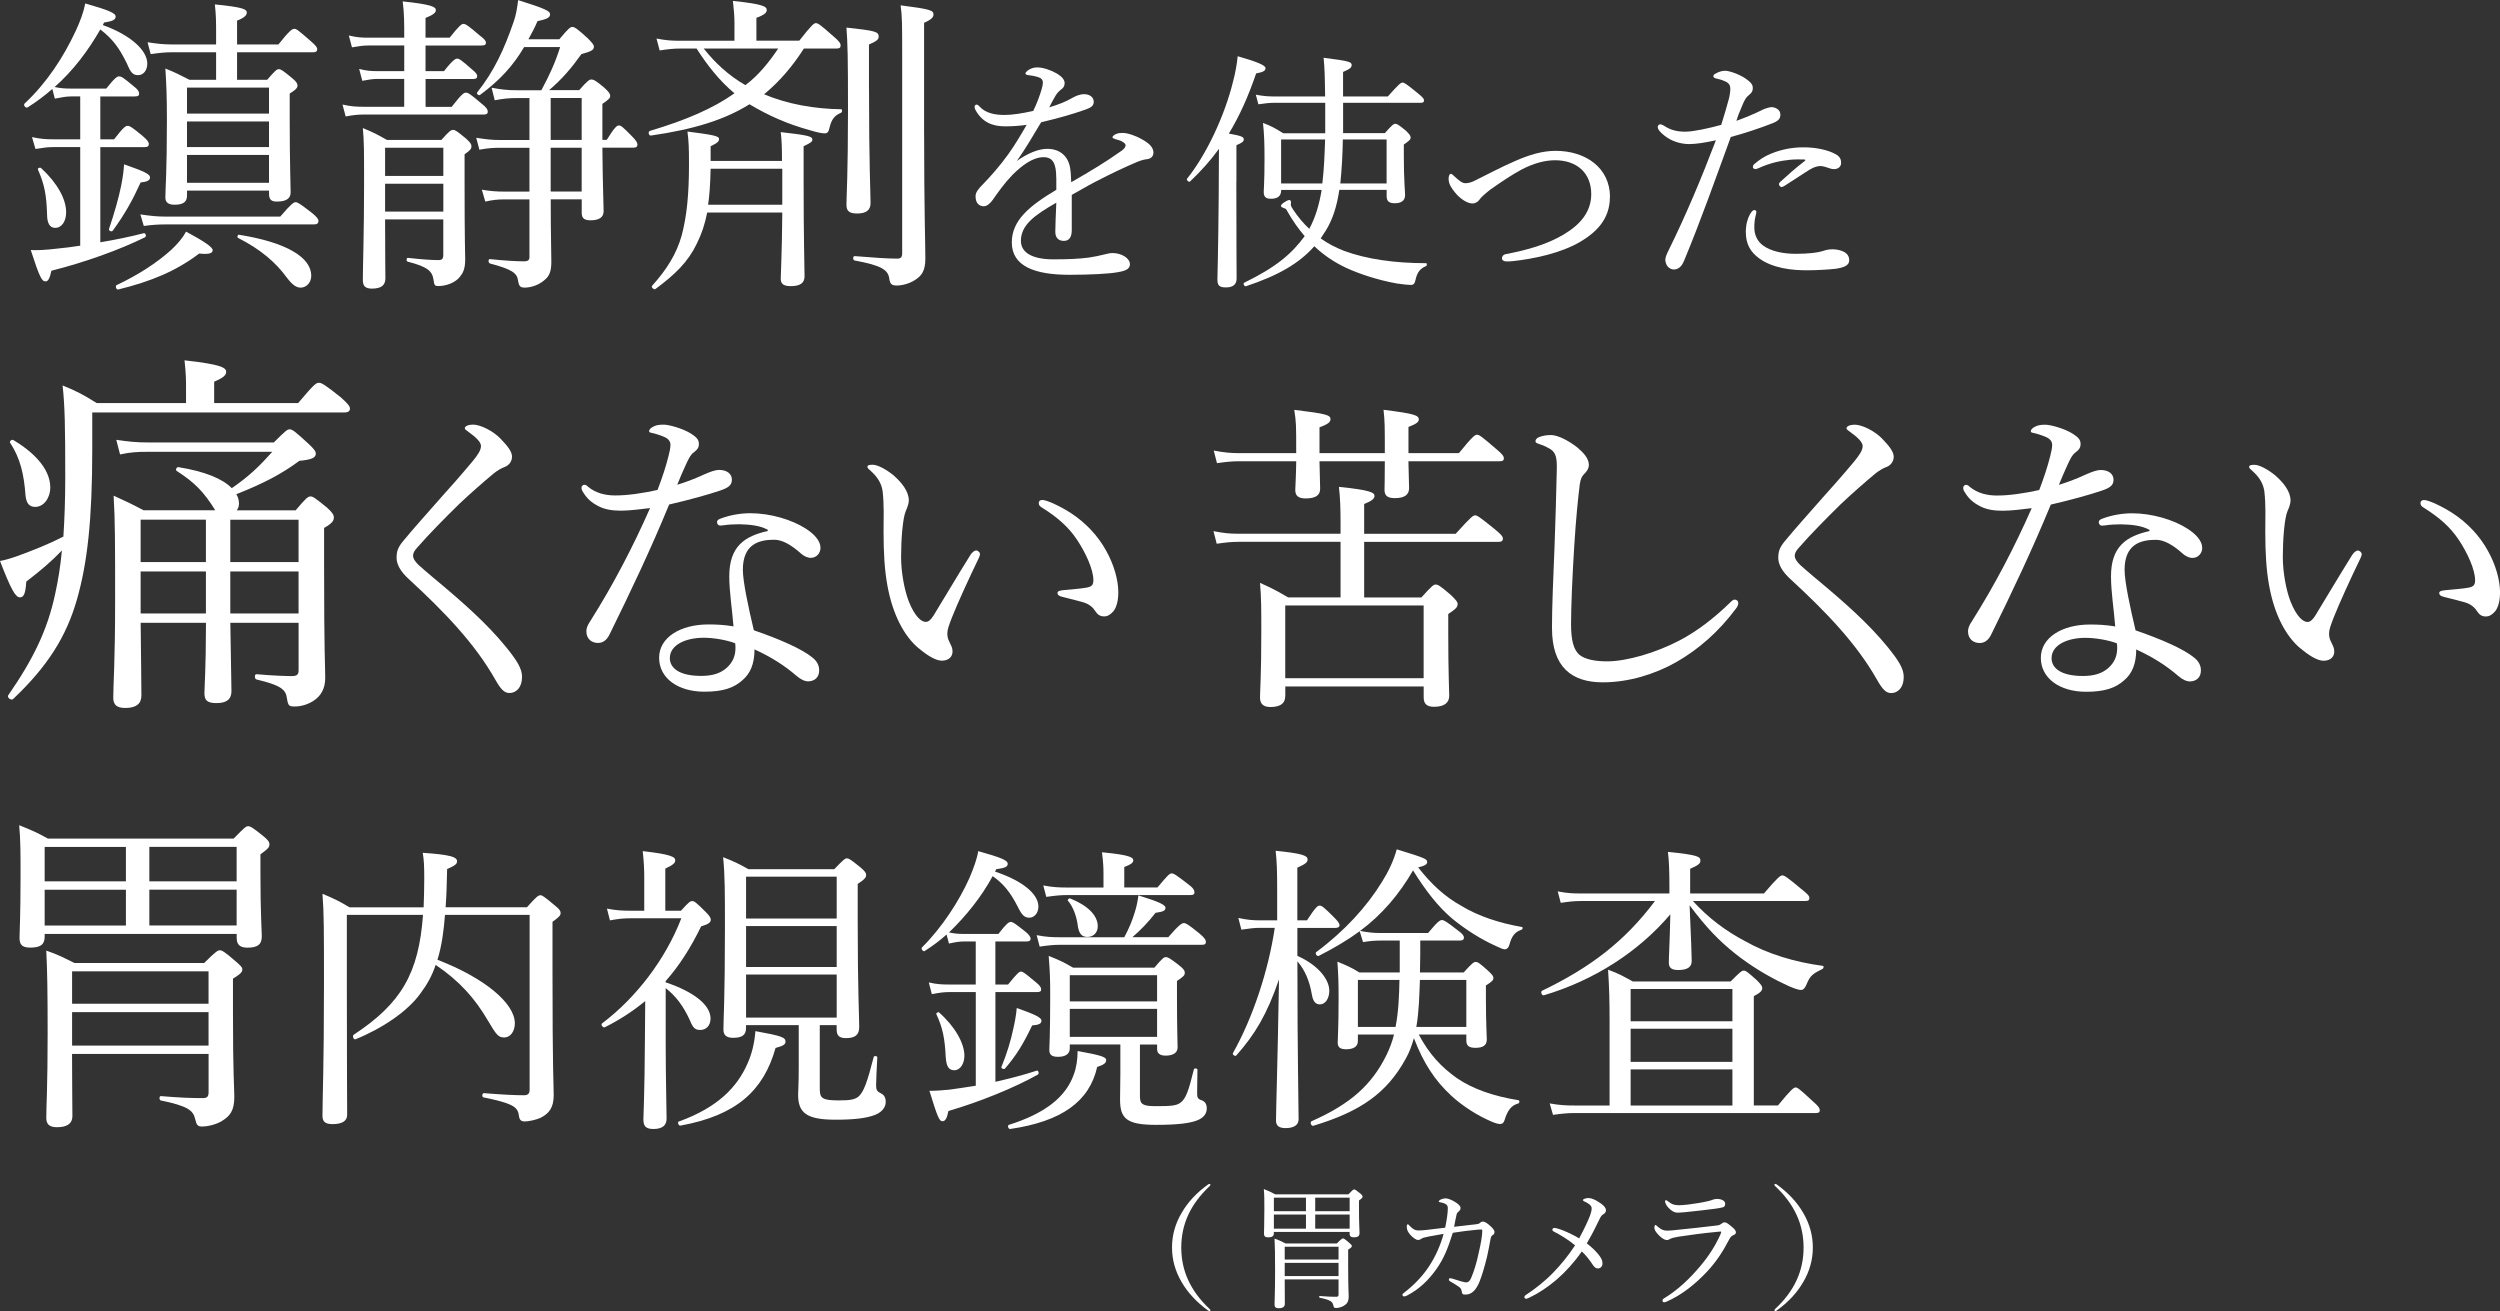
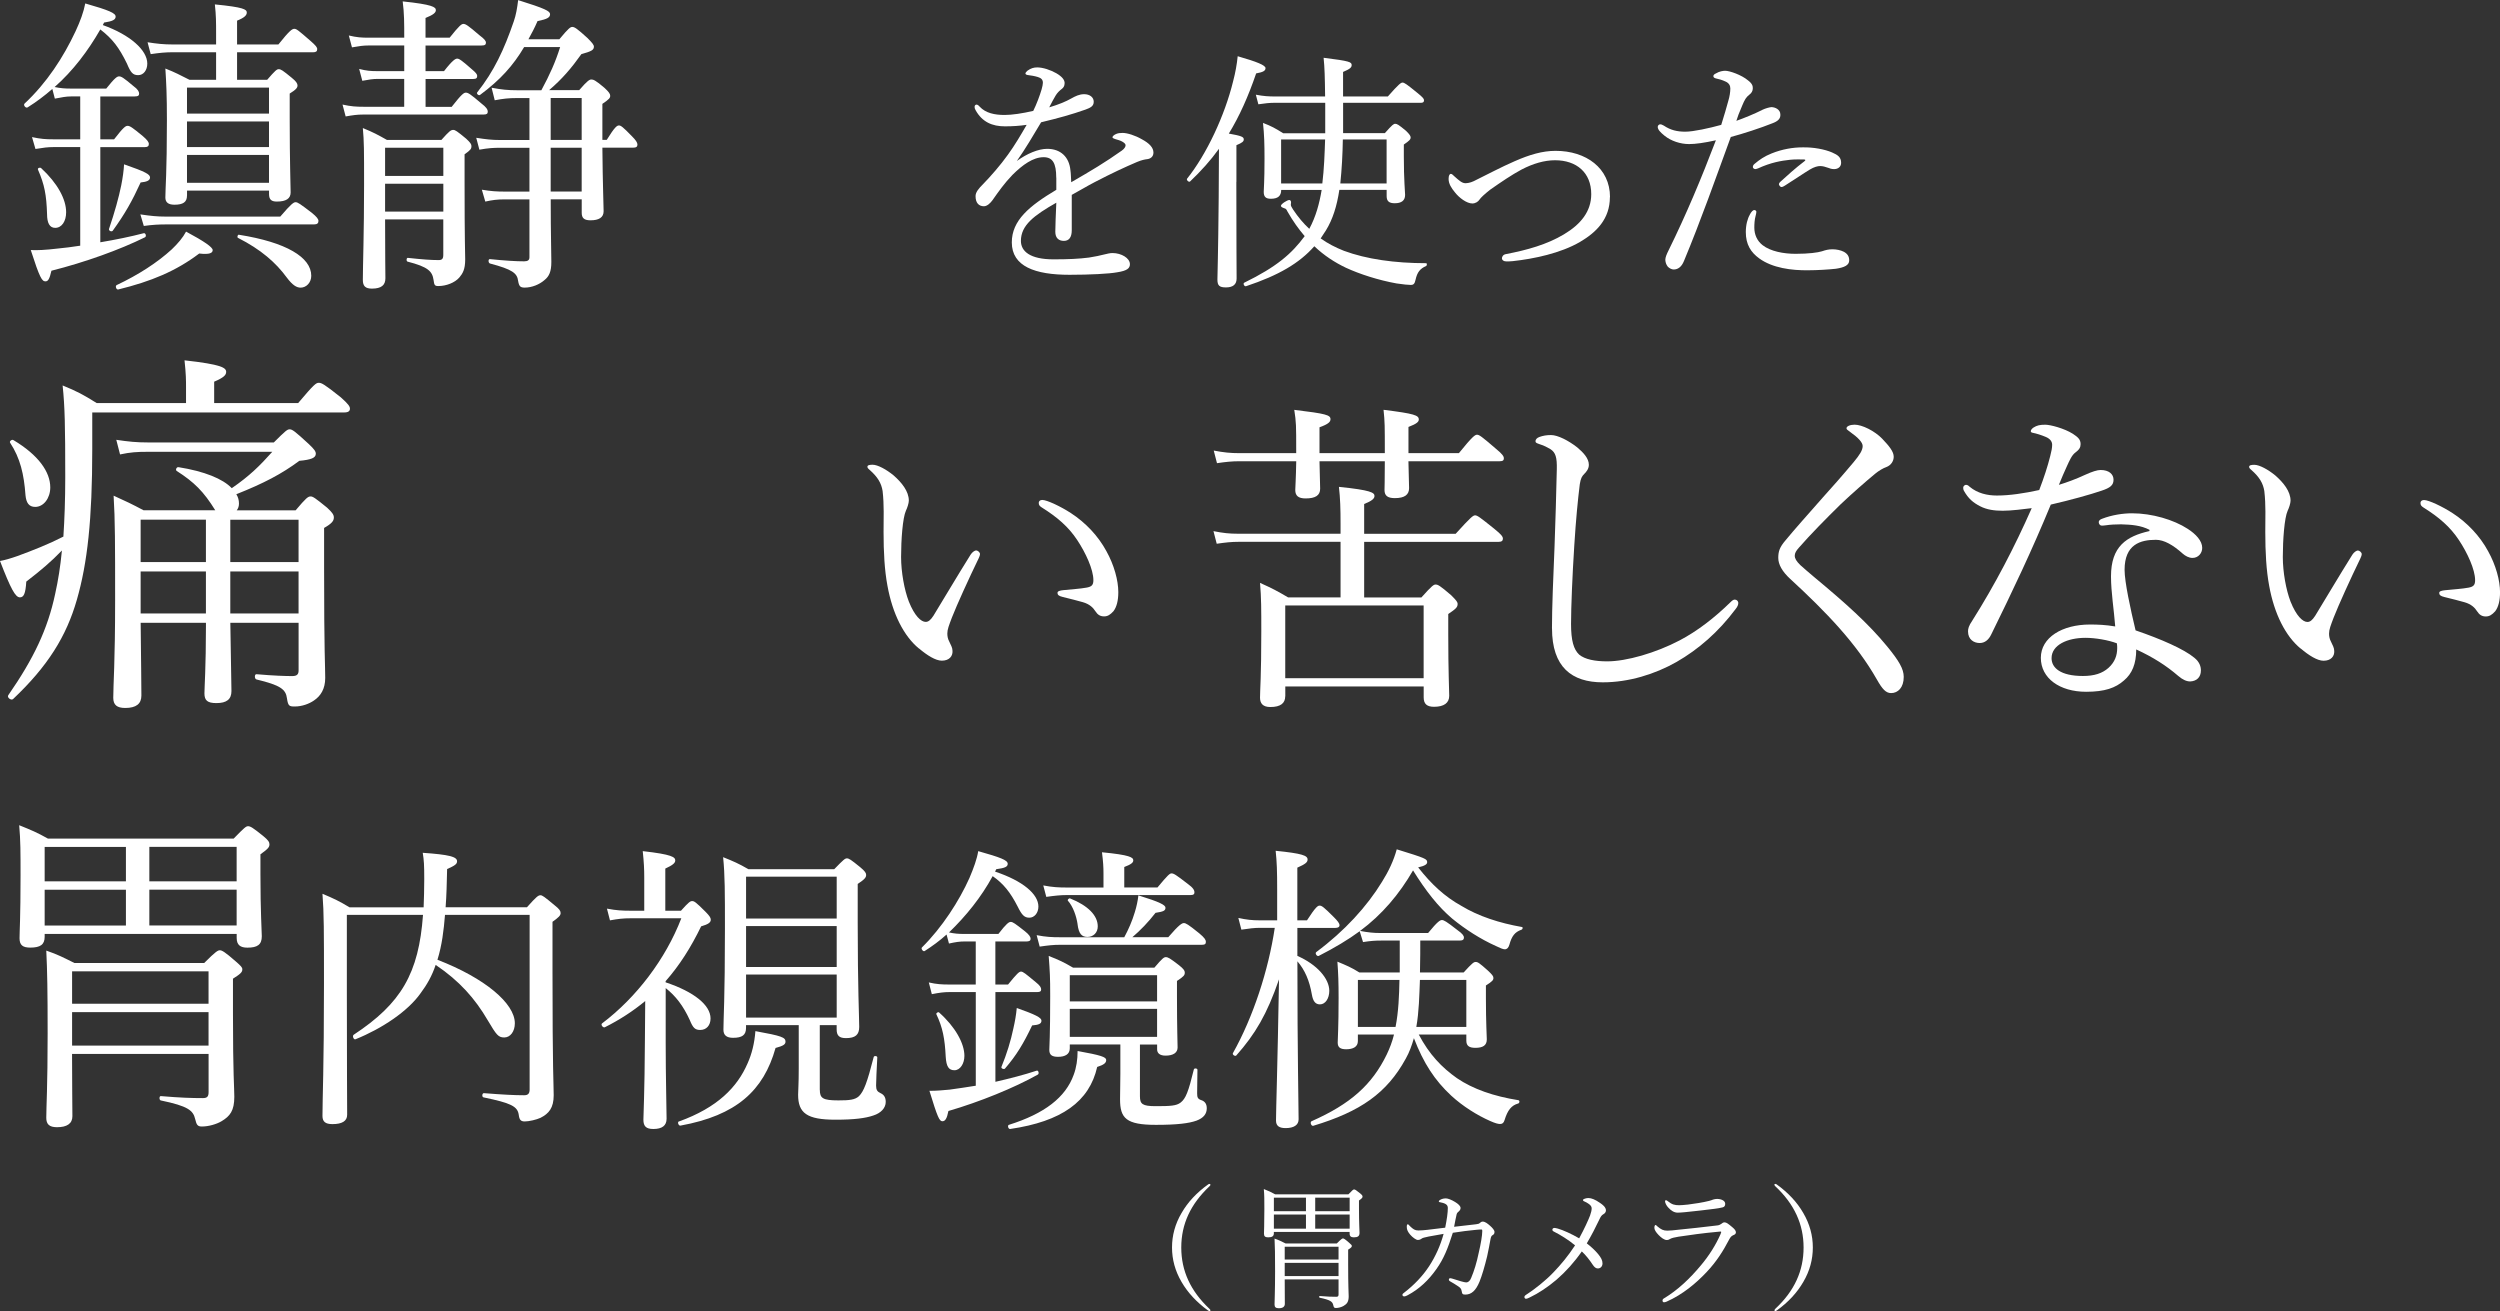
<svg xmlns="http://www.w3.org/2000/svg" id="_レイヤー_2" viewBox="0 0 646.02 338.8">
  <rect x="0" y="0" width="646.02" height="338.8" fill="#333333" stroke="none" />
  <defs>
    <style>.cls-1{fill:#fff;}</style>
  </defs>
  <g id="m_copy">
    <g>
      <g>
        <path class="cls-1" d="M13.54,22.97c-2.02,1.78-4.21,3.4-6.39,4.77-.49,.32-1.21-.57-.81-.97,5.74-5.34,10.03-11.97,13.18-18.68,1.21-2.59,2.1-5.02,2.51-7.2,6.23,1.78,7.85,2.51,7.85,3.4,0,.81-.81,1.21-2.99,1.54l-.32,.65c7.04,2.51,11.49,6.47,11.49,9.95,0,1.7-.97,2.99-2.35,2.99s-1.94-.65-2.91-2.99c-2.02-4.13-3.72-6.39-6.88-8.82-3.15,5.5-7.04,10.68-11.81,14.88,1.54,.32,2.67,.4,4.12,.4h9.22c2.26-2.83,2.83-3.15,3.32-3.15,.57,0,1.13,.32,3.72,2.51,1.13,.81,1.46,1.46,1.46,1.94s-.24,.73-1.13,.73h-8.9v11.08h3.56c2.43-3.15,2.99-3.48,3.48-3.48,.57,0,1.13,.32,3.96,2.67,1.13,.97,1.54,1.54,1.54,2.02,0,.57-.32,.81-1.05,.81h-11.49v24.59c3.88-.65,7.85-1.46,11.24-2.35,.49-.08,.73,.81,.32,1.05-6.55,3.24-15.53,6.47-24.19,8.65-.49,2.18-.89,2.75-1.54,2.75-.89,0-1.46-.81-3.8-8.09,1.7,.08,3.64,0,7.04-.4,1.7-.16,3.64-.4,5.74-.73v-25.48h-6.88c-1.54,0-2.67,.16-4.69,.49l-.89-3.07c2.27,.49,3.56,.57,5.42,.57h7.04v-11.08h-2.35c-1.38,0-2.43,.24-4.21,.57l-.65-2.51Zm-1.38,32.35c-.16-4.93-.65-7.6-2.35-11.49-.16-.4,.49-.65,.81-.4,4.29,3.96,6.47,8.09,6.47,11.41,0,2.35-1.13,4.04-2.83,4.04-1.46,0-2.1-1.29-2.1-3.56Zm16.02,3.8c1.46-4.29,2.51-8.09,3.15-11.24,.4-2.02,.65-3.88,.73-5.42,5.58,1.94,6.71,2.59,6.71,3.4,0,.73-.73,1.13-2.43,1.29-2.18,4.77-4.04,8.09-7.2,12.46-.32,.4-1.13,0-.97-.49Zm1.94,14.56c5.66-2.67,10.52-5.82,14.24-9.22,1.62-1.54,2.91-3.07,3.72-4.61,4.69,2.51,6.88,4.04,6.88,4.77s-.73,1.21-3.48,.89c-5.99,4.53-12.38,7.2-20.95,9.3-.49,.08-.81-.89-.4-1.13Zm6.15-18.28c2.67,.4,4.37,.57,6.55,.57h29.6c2.83-3.32,3.48-3.72,3.96-3.72,.57,0,1.13,.4,4.21,2.75,1.29,1.05,1.7,1.62,1.7,2.1,0,.57-.32,.89-1.13,.89H42.98c-1.86,0-3.56,.08-5.82,.4l-.89-2.99Zm12.05-4.85c0,1.7-1.05,2.35-3.24,2.35-1.54,0-2.35-.57-2.35-1.86,0-2.35,.4-6.31,.4-19.98,0-6.47-.16-9.63-.4-13.35,2.67,1.05,3.64,1.62,6.23,2.91h6.88v-7.12h-11.08c-2.02,0-3.56,.16-5.82,.49l-.81-3.07c2.51,.4,4.21,.57,6.47,.57h11.24v-2.91c0-2.75,0-4.61-.32-7.44,7.44,.73,8.25,1.29,8.25,2.1,0,.65-.49,1.29-2.51,2.1v6.15h10.68c2.91-3.64,3.56-4.04,4.12-4.04s1.05,.4,4.21,3.15c1.29,1.13,1.7,1.62,1.7,2.1,0,.57-.32,.81-1.05,.81h-19.66v7.12h7.77c2.1-2.43,2.51-2.75,2.99-2.75,.57,0,1.05,.32,3.32,2.18,1.21,.97,1.54,1.54,1.54,2.02,0,.57-.32,1.05-2.02,2.1v6.39c0,11.57,.24,17.39,.24,19.17,0,1.54-1.13,2.35-3.56,2.35-1.38,0-2.02-.49-2.02-1.94v-.89h-21.19v1.29Zm21.19-27.91h-21.19v6.71h21.19v-6.71Zm-21.19,15.37h21.19v-6.63h-21.19v6.63Zm0,9.22h21.19v-7.2h-21.19v7.2Zm25.8,24.51c-2.83-3.88-6.71-7.28-12.62-10.27-.32-.16-.08-.89,.24-.81,12.21,1.94,18.69,5.82,18.69,10.6,0,1.78-1.29,3.07-2.75,3.07-1.05,0-2.1-.65-3.56-2.59Z" />
        <path class="cls-1" d="M116.74,27.58c2.59-3.32,3.15-3.64,3.64-3.64,.57,0,1.13,.32,3.96,2.75,1.38,1.05,1.7,1.62,1.7,2.18,0,.49-.24,.73-1.13,.73h-31.06c-1.54,0-2.67,.16-4.53,.49l-.81-3.07c2.18,.49,3.56,.57,5.42,.57h10.52v-7.2h-6.79c-1.29,0-2.26,.16-4.04,.49l-.81-3.07c1.86,.49,2.99,.57,4.69,.57h6.96v-6.63h-9.14c-1.46,0-2.51,.16-4.37,.49l-.81-3.07c2.02,.49,3.32,.57,5.02,.57h9.3c0-3.8,0-6.31-.4-9.38,7.68,.81,8.57,1.46,8.57,2.26,0,.65-.65,1.21-2.67,2.02v5.1h6.23c2.51-3.15,3.07-3.56,3.56-3.56,.57,0,1.21,.4,4.12,2.91,1.29,.97,1.7,1.46,1.7,1.94s-.24,.73-1.13,.73h-14.48v6.63h4.77c2.26-2.91,2.99-3.24,3.4-3.24,.49,0,1.05,.32,3.8,2.75,.97,.81,1.38,1.29,1.38,1.7,0,.57-.24,.81-1.05,.81h-12.29v7.2h6.79Zm-17.23,29.12c0,9.71,.08,13.83,.08,15.21,0,1.78-1.05,2.67-3.48,2.67-1.7,0-2.35-.65-2.35-2.26,0-3.24,.32-12.38,.32-24.51,0-9.22,0-11.16-.32-14.72,2.75,1.13,3.8,1.7,6.23,3.07h14.07c2.02-2.26,2.43-2.59,3.07-2.59,.49,0,.97,.32,3.32,2.26,1.13,1.05,1.38,1.46,1.38,1.94,0,.65-.16,.97-1.78,2.1v7.04c0,15.93,.16,18.2,.16,20.14,0,2.59-.65,3.64-1.54,4.69-1.13,1.29-3.32,2.18-5.42,2.18-.89,0-1.05-.24-1.21-1.54-.32-2.26-1.38-3.4-6.71-4.77-.4-.08-.32-1.05,.08-.97,3.72,.4,5.9,.57,7.93,.57,.89,0,1.21-.32,1.21-1.38v-9.14h-15.05Zm15.05-18.52h-15.05v7.28h15.05v-7.28Zm-15.05,16.5h15.05v-7.2h-15.05v7.2ZM144.57,10.11c2.35-2.83,2.83-3.15,3.32-3.15,.57,0,1.21,.4,3.88,2.83,1.21,1.21,1.7,1.78,1.7,2.26,0,.89-.65,1.21-3.24,1.94-2.59,3.64-4.93,6.39-8.33,9.3h7.77c2.18-2.51,2.67-2.75,3.15-2.75s1.05,.16,3.4,2.18c1.13,1.05,1.46,1.54,1.46,2.02,0,.57-.24,.89-2.02,2.1v9.3h1.13c2.1-3.4,2.67-3.72,3.15-3.72s.97,.32,3.4,2.83c.97,.97,1.38,1.62,1.38,2.1,0,.57-.32,.81-1.13,.81h-7.93c.08,9.54,.32,14.8,.32,16.42s-1.21,2.35-3.4,2.35c-1.62,0-2.26-.57-2.26-1.94v-3.48h-8.01c0,9.63,.16,12.86,.16,16.18,0,2.51-.57,3.72-1.78,4.69-1.29,1.13-3.24,1.94-5.1,1.94-1.13,0-1.46-.32-1.7-1.7-.24-2.02-1.46-2.99-7.28-4.53-.49-.16-.49-1.21,0-1.13,3.96,.4,6.71,.57,8.82,.57,.97,0,1.38-.32,1.38-1.05v-14.96h-6.31c-2.02,0-3.24,.16-5.1,.57l-.89-3.07c2.43,.4,3.8,.49,5.99,.49h6.31v-11.32h-7.6c-1.7,0-3.07,.08-5.34,.49l-.81-3.07c2.59,.4,4.04,.57,6.15,.57h7.6v-10.84h-3.15c-2.26,0-3.64,.16-5.82,.57l-.81-3.24c2.59,.49,4.21,.65,6.55,.65h6.31c2.18-4.04,3.64-7.28,4.85-11.16h-9.3c-2.83,4.77-6.15,8.49-11.41,12.38-.32,.24-.97-.32-.73-.65,4.37-5.5,6.96-11.08,9.46-18.36,.57-1.62,.89-3.48,1.13-5.5,6.96,2.18,8.25,2.83,8.25,3.64,0,.89-.81,1.29-3.24,1.78-.73,1.7-1.54,3.24-2.35,4.69h8.01Zm5.74,15.21h-8.01v10.84h8.01v-10.84Zm0,12.86h-8.01v11.32h8.01v-11.32Z" />
-         <path class="cls-1" d="M207.73,12.54c-2.83,4.45-6.23,8.49-10.27,11.81,5.99,2.59,13.18,3.8,19.9,3.88,.32,0,.32,.73,0,.89-1.7,.73-2.43,1.62-2.99,3.8-.24,1.21-.57,1.54-1.29,1.54s-1.86-.24-3.8-.81c-5.82-1.62-10.6-3.72-15.61-6.71-6.31,3.96-14.24,6.47-25.48,8.09-.57,.08-.81-1.05-.24-1.21,9.46-2.83,16.34-5.82,21.84-9.71-3.88-3.24-7.04-7.28-9.79-11.57h-4.04c-1.94,0-3.32,.16-5.5,.49l-.81-3.07c2.51,.49,3.96,.57,6.07,.57h14.07V5.9c0-1.7-.16-3.56-.4-5.66,7.85,.81,8.74,1.46,8.74,2.35,0,.65-.49,1.21-2.67,2.02v5.9h11.08c3.24-4.13,3.8-4.53,4.29-4.53,.57,0,1.13,.4,4.53,3.4,1.54,1.29,1.86,1.86,1.86,2.35,0,.57-.24,.81-1.05,.81h-8.41Zm-5.66,29.04c0-3.56-.08-5.42-.32-7.44,7.28,.81,8.17,1.13,8.17,1.94,0,.49-.32,.81-2.26,1.7v9.22c0,14.8,.24,22.16,.24,24.43,0,1.7-1.13,2.51-3.56,2.51-1.86,0-2.59-.57-2.59-1.94,0-1.54,.32-6.39,.4-17.07h-19.41c-.57,2.99-1.46,5.58-2.67,8.01-2.27,4.77-5.66,8.01-10.68,11.73-.4,.32-1.21-.49-.89-.81,3.72-4.13,6.31-8.17,7.68-13.1,1.29-4.93,1.86-10.52,1.86-18.2,0-4.61-.08-6.15-.4-8.57,7.04,.89,8.17,1.21,8.17,1.94,0,.57-.32,.97-2.18,1.86v3.8h18.44Zm-20.22-29.04c2.99,3.8,6.55,7.04,10.76,9.46,3.4-2.51,6.15-5.99,8.49-9.46h-19.25Zm1.78,31.06c-.08,4.04-.32,7.2-.65,9.3h19.17v-9.3h-18.52Zm40.93-20.79c0,19.49,.4,27.26,.4,29.69,0,1.86-1.21,2.67-3.48,2.67-2.02,0-2.75-.65-2.75-2.26,0-1.86,.4-8.09,.4-24.35,0-13.59-.08-17.23-.4-21.43,7.52,.81,8.33,1.05,8.33,2.35,0,.65-.4,1.13-2.51,2.02v11.32Zm14.24,11.57c0,19.01,.32,29.04,.32,32.44,0,3.07-.89,4.45-2.75,5.58-1.38,.89-3.24,1.38-4.61,1.38-1.29,0-1.7-.32-1.94-1.62-.24-2.43-2.02-3.56-8.98-4.85-.49-.08-.49-1.13,0-1.13,4.93,.4,8.49,.65,11,.65,.97,0,1.29-.4,1.29-1.38V15.13c0-9.22,0-10.68-.4-13.75,7.6,.97,8.49,1.29,8.49,2.35,0,.73-.49,1.29-2.43,2.18v28.47Z" />
        <path class="cls-1" d="M272.94,45.91c0-3.73-.92-5.29-3.27-5.29-2.68,0-5.42,1.96-8.04,4.57-2.09,2.16-3.59,4.31-5.16,6.54-.52,.72-1.37,1.57-2.22,1.57-1.24,0-2.16-.78-2.16-2.61,0-.98,.72-1.9,2.03-3.2,1.9-1.96,4.38-4.77,6.34-7.52,1.76-2.42,3.33-5.1,4.84-7.71-1.76,.26-3.59,.39-5.62,.39-3.27,0-5.88-1.11-7.58-4.18-.2-.33-.26-.59-.26-.85,0-.39,.26-.59,.52-.59,.2,0,.52,.2,.78,.52,1.57,1.7,3.92,2.16,6.47,2.16,1.9,0,4.51-.39,7.39-1.05,.85-1.7,1.7-3.99,2.16-5.56,.2-.72,.33-1.31,.33-1.7,0-.85-.46-1.24-1.31-1.5s-1.7-.39-2.68-.52c-.33-.07-.52-.2-.52-.39s.26-.52,.52-.72c.92-.65,1.63-.85,2.55-.85,1.44,0,3.4,.65,4.9,1.5,1.57,.91,2.16,1.76,2.16,2.55,0,.85-.39,1.24-.72,1.5-.52,.39-1.18,.98-1.63,1.76-.39,.65-1.11,1.96-1.63,3.01,2.42-.72,4.31-1.5,5.69-2.29,1.05-.59,2.09-1.11,3.33-1.11,1.44,0,2.48,.78,2.48,1.96s-.92,1.57-2.16,2.03c-3.53,1.24-6.8,2.16-11.44,3.27-2.03,3.4-4.05,6.86-6.27,10,2.61-1.9,5.55-3.14,7.84-3.14,3.46,0,5.69,2.09,6.01,5.56,.13,.78,.13,1.96,.2,3.07,5.23-3.01,8.82-5.16,13.07-8.17,.65-.46,.98-.98,.98-1.37,0-.33-.26-.59-.78-.91-.52-.33-1.31-.52-1.96-.72-.39-.13-.65-.26-.65-.46,0-.26,.46-.65,.98-.85,.46-.2,.98-.26,1.63-.26,1.24,0,3.27,.65,4.97,1.63,1.96,1.05,3.01,2.16,3.01,3.46,0,1.11-.85,1.63-1.7,1.7-.52,.07-1.31,.2-2.55,.72-3.2,1.37-6.47,2.88-10.98,5.23-1.9,.98-4.05,2.29-5.88,3.27v9.15c0,1.83-.72,2.74-2.03,2.74s-2.22-.72-2.22-2.35,.13-4.31,.26-7.52c-5.75,3.27-9.15,5.82-9.15,9.87,0,2.68,2.35,4.77,8.43,4.77,3.86,0,6.54-.13,9.15-.46,1.63-.26,2.88-.52,3.86-.78,.85-.2,1.57-.39,2.22-.39,2.29,0,4.51,1.31,4.51,2.88,0,1.05-.72,1.7-3.27,2.09-2.03,.39-7.06,.65-12.35,.65-8.89,0-14.9-2.16-14.9-8.37,0-5.69,4.51-9.41,11.5-13.59v-3.14Z" />
        <path class="cls-1" d="M319.48,47.02c0,15.55,.07,22.74,.07,24.96,0,1.5-.92,2.29-2.74,2.29-1.7,0-2.22-.46-2.22-2.03,0-1.31,.2-6.01,.33-21.24,0-4.25,.07-8.43,.07-12.55-2.16,3.01-4.64,5.75-7.45,8.43-.33,.33-1.05-.39-.78-.72,5.03-6.27,9.74-16.34,11.89-25.16,.59-2.22,.98-4.44,1.18-6.47,5.03,1.44,7.19,2.35,7.19,3.07s-.65,1.05-2.42,1.37c-2.03,5.95-4.31,11.04-7.06,15.55,3.27,.59,3.86,.85,3.86,1.5,0,.52-.33,.85-1.9,1.5v9.48Zm22.94-20.46h-12.87c-1.5,0-2.61,.13-4.38,.39l-.65-2.48c2.03,.39,3.33,.46,5.03,.46h12.87c-.06-5.03-.13-7.52-.39-10,6.86,.85,7.25,1.11,7.25,1.9,0,.59-.39,.98-2.22,1.76v6.34h11.57c2.88-3.27,3.4-3.59,3.79-3.59,.46,0,.98,.33,3.86,2.68,1.37,1.11,1.7,1.5,1.7,1.9,0,.46-.26,.65-.85,.65h-20.06v7.84h10.78c1.96-2.22,2.29-2.42,2.68-2.42,.46,0,.85,.2,2.81,1.83,.92,.91,1.18,1.31,1.18,1.7,0,.52-.33,.85-1.76,1.83v3.01c0,6.27,.33,9.15,.33,10,0,1.5-.98,2.16-2.68,2.16-1.44,0-2.09-.52-2.09-1.83v-1.63h-12.22c-.65,4.25-1.7,7.58-3.46,10.46-.46,.72-.92,1.44-1.37,2.09,1.83,1.31,3.86,2.35,6.01,3.2,5.82,2.16,13.14,3.2,21.24,3.2,.26,0,.26,.59,0,.72-1.57,.72-2.29,1.57-2.74,3.59-.2,1.05-.59,1.31-1.18,1.31-.72,0-1.96-.13-3.73-.39-4.71-.85-9.54-2.42-13.07-4.05-2.88-1.37-5.62-3.14-8.17-5.56-3.86,4.38-9.21,7.52-17.65,10.33-.46,.13-.85-.72-.46-.91,8.43-4.12,12.29-7.52,15.62-12.03-1.57-1.83-3.07-3.92-4.51-6.47-.2-.46-.39-.65-.72-.72-.59-.2-.91-.39-.91-.65,0-.46,1.63-1.5,2.16-1.5,.26,0,.46,.26,.46,.59,0,.2-.06,.46-.06,.65,0,.26,.2,.65,.59,1.24,1.31,1.96,2.68,3.59,4.18,4.97,1.7-3.14,2.61-6.54,3.2-10.06h-10.46c0,1.57-.85,2.29-2.68,2.29-1.31,0-1.83-.52-1.83-1.76,0-.91,.2-2.55,.2-8.56,0-3.92-.07-6.14-.39-9.28,2.22,.85,3.14,1.37,5.23,2.68h10.85v-7.84Zm-11.37,9.48v11.37h10.65c.46-3.79,.59-7.58,.72-11.37h-11.37Zm15.95,0c-.06,3.79-.26,7.58-.65,11.37h11.96v-11.37h-11.31Z" />
        <path class="cls-1" d="M416.01,50.94c0,5.62-3.46,9.08-7.71,11.57-5.03,2.94-11.96,4.38-17.38,4.97-.59,.07-1.18,.07-1.7,.07-.72,0-1.11-.39-1.11-.78s.26-.98,1.05-1.11c5.49-1.05,10.59-2.48,14.97-5.1,4.38-2.61,7.06-5.95,7.06-10.39,0-5.56-3.79-8.76-9.35-8.76-2.75,0-5.69,.85-8.69,2.42-2.55,1.37-5.23,3.2-8.04,5.16-1.5,1.18-2.48,2.09-2.81,2.61-.33,.52-1.05,.98-1.83,.98-1.44,0-3.4-1.44-4.51-2.88-.92-1.11-1.63-2.22-1.63-3.46,0-.91,.26-1.31,.59-1.31,.26,0,.52,.26,.92,.65,1.18,1.05,1.96,1.76,2.81,1.76,.46,0,1.18-.07,2.16-.52,3.59-1.76,7.12-3.66,10.59-5.16,3.86-1.7,7.19-2.68,10.59-2.68,7.84,0,14.05,4.44,14.05,11.96Z" />
        <path class="cls-1" d="M455.36,28.4c.98-.46,1.83-.65,2.35-.72,1.05,0,2.35,.65,2.35,1.9,.07,1.11-.65,1.76-2.09,2.29-2.94,1.18-7.52,2.68-10.72,3.53-3.92,10.72-7.71,21.5-12.09,32.02-.65,1.63-1.63,2.22-2.68,2.22-.52,0-1.11-.33-1.5-.72-.39-.52-.59-.98-.65-1.76,0-.65,.33-1.44,.85-2.48,4.57-9.28,8.43-18.49,12.22-28.43-2.94,.65-5.23,.98-6.93,.98-2.22,0-4.64-.78-6.34-2.16-1.05-.85-1.76-1.57-1.76-2.29,0-.39,.39-.65,.59-.65,.33,0,.52,.07,.98,.33,1.76,1.18,3.46,1.57,5.56,1.57s6.21-.91,9.28-1.76c.78-2.55,1.37-4.44,1.83-6.21,.33-1.05,.52-2.29,.52-3.2,0-.72-.33-1.37-1.18-1.76-.98-.46-1.7-.65-2.61-.85-.46-.13-.59-.33-.59-.59,0-.33,.33-.52,.59-.65,.98-.59,1.9-.72,2.48-.72,1.11,0,4.18,1.05,5.88,2.48,1.11,.85,1.24,1.44,1.24,2.03,0,.72-.33,1.24-.85,1.63-.92,.72-1.24,1.31-1.9,2.88-.85,1.96-1.18,2.88-1.5,3.92,2.16-.78,4.57-1.76,6.67-2.81Zm-3.2,27.06c.39-.72,.78-1.18,1.18-1.18,.26,0,.52,.2,.52,.46,0,.33-.13,.72-.2,1.05-.26,.91-.33,2.09-.33,3.01,0,1.83,.72,3.46,2.16,4.57,2.03,1.57,5.36,2.22,8.5,2.22,3.46,0,5.75-.33,6.8-.65,.98-.33,1.7-.52,2.75-.52,.92,0,2.09,.2,2.94,.65,.92,.52,1.37,1.18,1.37,2.22,0,1.24-1.24,1.83-3.46,2.16-1.76,.2-4.84,.39-7.06,.39-4.38,.07-9.35-.59-12.74-3.07-2.16-1.57-3.46-3.59-3.46-6.8,0-1.9,.46-3.53,1.05-4.51Zm10.46-14.18c-2.42,.26-5.03,.72-8.3,2.22-.2,.07-.52,.2-.72,.2-.33,0-.65-.26-.65-.52,0-.33,.13-.59,.46-.85,1.24-1.05,2.55-1.96,4.38-2.68,2.74-1.11,5.55-1.57,7.97-1.57,2.88-.07,5.82,.52,7.65,1.31,1.5,.65,2.35,1.24,2.35,2.68,0,.98-.72,1.63-1.83,1.63-.65,0-1.18-.2-1.5-.33-.78-.26-1.37-.46-2.09-.46-.59,0-1.5,.2-2.68,.91-1.63,.98-4.18,2.74-6.4,4.12-.39,.26-.65,.39-.98,.39-.2,0-.59-.46-.59-.72,0-.13,.13-.46,.46-.72,1.5-1.37,3.73-3.4,6.21-5.29,.26-.2,.2-.39-.2-.39-.72,0-2.29-.07-3.53,.07Z" />
      </g>
      <g>
        <path class="cls-1" d="M11.54,242.1c0,1.99-1.12,2.77-3.72,2.77-1.99,0-2.77-.69-2.77-2.42,0-1.9,.26-5.1,.26-16.16,0-6.05,0-9.08-.35-13.05,3.2,1.3,4.5,1.82,7.43,3.46H60.38c2.77-2.85,3.2-3.2,3.72-3.2,.6,0,1.21,.35,3.89,2.51,1.38,1.12,1.64,1.64,1.64,2.16,0,.69-.26,1.12-2.33,2.59v5.19c0,9.77,.35,14.61,.35,15.99,0,2.16-1.12,2.94-3.72,2.94-1.82,0-2.77-.69-2.77-2.51v-1.04H11.54v.78Zm0-23.25v8.9h21v-8.9H11.54Zm21,20.31v-9.25H11.54v9.25h21Zm-13.92,33.19c0,8.9,.09,13.05,.09,16.08,0,1.9-1.38,2.85-3.98,2.85-1.99,0-2.77-.78-2.77-2.42,0-2.94,.35-7.95,.35-21.78,0-11.06-.09-16.08-.35-21.44,3.03,1.04,4.49,1.82,7.26,3.2H52.77c3.03-3.03,3.54-3.28,4.06-3.28s1.3,.43,4.06,2.85c1.38,1.21,1.73,1.56,1.73,2.07,0,.69-.35,1.12-2.42,2.42v8.9c0,16.08,.35,19.28,.35,21.61,0,3.63-1.12,5.01-3.28,6.31-1.3,.78-3.37,1.38-5.1,1.38-1.12,0-1.38-.43-1.73-1.9-.52-2.25-1.82-3.37-8.9-4.84-.43-.09-.43-1.12,0-1.12,5.1,.43,7.95,.52,10.89,.52,1.12,0,1.47-.43,1.47-1.56v-9.85H18.63Zm35.27-21.35H18.63v8.38H53.89v-8.38Zm-35.27,19.19H53.89v-8.64H18.63v8.64Zm42.53-51.35h-22.56v8.9h22.56v-8.9Zm0,11.06h-22.56v9.25h22.56v-9.25Z" />
        <path class="cls-1" d="M114.99,236.42c-.31,3.89-.78,7.86-1.95,11.59,12.29,4.75,20,11.28,20,16.42,0,2.1-1.17,3.66-2.72,3.66s-2.02-.62-4.28-4.43c-3.27-5.6-7.31-10.19-13.46-14.32-.93,2.8-2.26,5.14-3.89,7.31-3.27,4.67-10.04,9.18-16.81,11.9-.47,.23-.93-.86-.47-1.17,12.29-8.09,16.81-15.87,17.9-30.97h-19.68v19.45c0,20.54,.08,27.23,.08,32.21,0,1.63-1.32,2.41-3.81,2.41-1.79,0-2.57-.62-2.57-2.1,0-4.82,.39-12.22,.39-34.16,0-13.38,0-18.36-.39-23.26,2.96,1.24,4.28,1.87,7,3.5h19.14c.08-2.26,.16-4.67,.16-7.24,0-3.81-.08-4.9-.39-6.85,6.77,.47,8.87,1.01,8.87,2.18,0,.7-.47,1.09-2.57,2.02-.08,3.66-.16,6.92-.39,9.88h21.01c2.49-2.8,2.96-3.11,3.5-3.11,.47,0,.93,.31,3.73,2.65,1.17,.93,1.48,1.4,1.48,1.95,0,.62-.47,1.09-2.1,2.26v12.53c0,26.53,.31,29.49,.31,32.29,0,3.27-1.25,4.75-3.42,5.84-1.01,.47-2.96,.93-4.05,.93-1.01,0-1.4-.39-1.56-1.71-.31-2.18-1.95-3.03-9.1-4.51-.47-.08-.39-1.09,.08-1.09,4.98,.39,7.86,.54,10.43,.54,1.01,0,1.4-.47,1.4-1.48v-45.13h-21.86Z" />
        <path class="cls-1" d="M172.02,253.85c7.24,2.41,11.59,5.84,11.59,9.34,0,1.79-1.09,2.96-2.65,2.96-1.32,0-1.87-.47-2.72-2.57-1.71-3.73-3.66-6.22-6.22-8.25v14.08c0,9.03,.23,17.19,.23,19.68,0,1.79-1.17,2.65-3.42,2.65-1.87,0-2.57-.7-2.57-2.41,0-1.4,.31-6.46,.39-20.54,0-3.35,.08-6.77,.08-10.11-3.11,2.57-6.54,4.82-10.43,6.77-.47,.23-1.17-.7-.7-1.01,8.87-6.69,16.42-16.65,20.46-27.15h-12.99c-2.1,0-3.35,.16-5.45,.54l-.78-3.03c2.49,.47,3.97,.54,6.22,.54h3.42v-8.48c0-2.26-.08-3.97-.39-6.92,7.62,.86,8.4,1.56,8.4,2.41,0,.62-.54,1.17-2.57,2.1v10.89h4.05c2.02-2.26,2.41-2.49,2.88-2.49,.54,0,.93,.23,3.42,2.72,1.17,1.17,1.4,1.63,1.4,2.1,0,.7-.62,1.17-2.49,1.71-2.65,5.45-5.6,10.11-9.18,14.16v.31Zm3.42,35.95c9.96-3.58,15.09-8.87,17.74-15.02,1.09-2.41,1.79-5.21,2.02-8.33,6.85,1.24,7.78,1.63,7.78,2.72,0,.7-.54,1.09-2.57,1.63-3.11,11.05-10.11,17.43-24.59,20.07-.47,.08-.86-.93-.39-1.09Zm36.41-8.17c0,2.18,.78,2.72,4.82,2.72,2.88,0,4.28-.16,5.29-1.09,1.24-1.24,2.1-3.42,3.81-10.11,.08-.39,.93-.31,.93,.08-.16,2.96-.31,6.22-.31,7.31s.31,1.56,1.17,1.95c.86,.39,1.32,1.09,1.32,2.26,0,1.56-1.24,2.88-3.19,3.5-2.02,.7-4.9,1.09-9.8,1.09-7.39,0-9.65-1.71-9.65-6.46,0-1.01,.16-2.65,.16-6.77v-11.2h-13.62v.7c0,1.87-1.01,2.57-3.35,2.57-1.71,0-2.49-.7-2.49-2.1,0-3.03,.39-7.78,.39-26.06,0-9.41,0-13.93-.47-18.52,2.72,1.09,3.97,1.63,6.54,3.11h22.17c2.41-2.49,2.8-2.8,3.27-2.8,.54,0,1.01,.31,3.42,2.26,1.32,1.09,1.56,1.56,1.56,2.02,0,.62-.31,1.09-2.18,2.33v10.04c0,16.81,.39,24.51,.39,26.92,0,2.02-1.01,2.88-3.42,2.88-1.71,0-2.41-.62-2.41-2.26v-1.09h-4.36v16.73Zm4.36-55.09h-23.42v10.81h23.42v-10.81Zm-23.42,23.34h23.42v-10.58h-23.42v10.58Zm0,13.07h23.42v-11.13h-23.42v11.13Z" />
        <path class="cls-1" d="M244.61,241.48c-1.79,1.63-3.73,3.03-5.68,4.28-.39,.23-1.01-.62-.7-.93,5.21-5.14,9.65-12.06,12.29-17.97,1.09-2.57,1.94-4.9,2.26-6.92,5.76,1.63,7.62,2.33,7.62,3.27,0,.78-.7,1.09-2.96,1.4l-.31,.62c7.24,2.41,11.2,5.84,11.2,9.03,0,1.71-1.09,2.88-2.33,2.88-1.32,0-1.95-.7-3.03-2.88-1.87-3.66-3.66-5.91-6.46-7.86-2.96,5.45-6.85,10.27-11.28,14.55,1.4,.31,2.49,.39,3.89,.39h8.87c2.1-2.72,2.72-3.11,3.19-3.11,.54,0,1.09,.39,3.66,2.41,1.09,.86,1.48,1.48,1.48,1.95s-.31,.7-1.17,.7h-7.94v11.13h3.27c2.33-2.88,2.88-3.35,3.35-3.35,.54,0,1.09,.47,3.81,2.72,1.09,.86,1.4,1.4,1.4,1.87s-.23,.7-1.01,.7h-10.81v23.19c3.73-.86,7.39-1.79,10.66-2.88,.47-.16,.7,.78,.31,1.01-6.07,3.42-15.09,7.08-23.11,9.41-.39,2.02-.86,2.65-1.56,2.65-.78,0-1.25-1.01-3.35-7.86,2.02,0,3.5-.16,5.21-.31,2.18-.31,4.44-.62,6.77-1.01v-24.2h-6.77c-1.48,0-2.65,.16-4.59,.54l-.78-3.03c2.02,.47,3.42,.54,5.21,.54h6.92v-11.13h-2.8c-1.4,0-2.41,.16-4.12,.54l-.62-2.33Zm-.23,31.59c-.23-4.67-.78-7.55-2.41-10.97-.16-.31,.47-.7,.7-.47,4.2,3.73,6.54,8.01,6.54,11.2,0,2.02-1.09,3.73-2.57,3.73s-2.1-.93-2.26-3.5Zm14.39,2.65c1.4-3.42,2.41-6.69,3.11-10.04,.39-1.71,.7-3.42,.86-5.21,4.82,1.71,6.38,2.49,6.38,3.27s-.62,1.09-2.41,1.24c-2.26,4.75-4.05,7.7-7,11.13-.23,.31-1.09,0-.93-.39Zm1.95,14.94c9.18-2.88,14.63-7.08,16.73-12.92,.7-1.87,1.01-3.97,1.01-6.15,6.07,1.09,7.39,1.56,7.39,2.33s-.62,1.24-2.33,1.79c-2.02,8.95-9.18,14.08-22.49,16.03-.47,.08-.78-.93-.31-1.09Zm41.16-48.47c2.88-3.35,3.58-3.66,4.05-3.66s1.09,.31,3.97,2.65c1.4,1.17,1.71,1.71,1.71,2.18,0,.54-.23,.78-1.01,.78h-36.57c-1.87,0-3.19,.16-5.37,.47l-.78-2.96c2.41,.47,3.89,.54,6.07,.54h16.57c1.09-2.02,2.02-4.12,2.72-6.46,.47-1.48,.78-3.03,.93-4.36,5.52,1.71,7,2.49,7,3.19,0,.78-.54,1.01-2.57,1.32-1.87,2.41-3.89,4.51-5.99,6.3h9.26Zm-2.8-12.84c2.72-3.27,3.19-3.66,3.66-3.66,.54,0,1.09,.31,4.2,2.72,1.4,1.01,1.71,1.63,1.71,2.18,0,.47-.23,.7-1.01,.7h-31.9c-1.71,0-3.19,.16-5.37,.47l-.78-2.96c2.41,.47,4.05,.54,6.07,.54h9.49v-3.66c0-1.56-.08-3.03-.39-5.45,7.24,.7,8.09,1.32,8.09,2.1,0,.54-.47,1.01-2.33,1.71v5.29h8.56Zm-4.51,53.92c0,2.02,.62,2.57,4.05,2.57,3.81,0,5.37-.08,6.46-.93,1.32-1.01,2.02-2.8,3.42-8.56,.08-.39,.93-.31,.93,.08,0,1.95-.08,3.81-.08,6.07,0,1.09,.16,1.48,1.09,1.79,.93,.31,1.4,1.01,1.4,2.1,0,1.4-.78,2.49-2.65,3.19-1.95,.7-4.98,1.09-10.5,1.09-7.7,0-9.26-1.71-9.26-6.61,0-1.95,.08-4.28,.08-6.54v-7.62h-13.07v1.01c0,1.48-1.17,2.18-3.03,2.18-1.63,0-2.26-.54-2.26-1.79,0-.93,.23-3.42,.23-13.85,0-5.06-.08-6.3-.39-10.43,2.8,1.09,3.89,1.63,6.3,3.03h21.01c2.1-2.49,2.49-2.72,2.96-2.72,.54,0,1.01,.23,3.42,2.1,1.17,.93,1.48,1.4,1.48,1.87,0,.7-.23,1.01-2.02,2.18v3.97c0,8.48,.16,12.14,.16,13.23,0,1.32-1.09,2.1-3.11,2.1-1.48,0-2.18-.62-2.18-1.63v-1.24h-4.44v13.38Zm-16.11-44.43c-.31-2.1-1.17-4.59-2.49-6.07-.23-.23,.23-.7,.54-.62,4.67,1.87,7.16,4.43,7.16,7.24,0,1.63-1.17,2.72-2.65,2.72s-2.26-.78-2.57-3.27Zm20.54,13.15h-22.56v6.77h22.56v-6.77Zm-22.56,15.95h22.56v-7.24h-22.56v7.24Z" />
        <path class="cls-1" d="M335.25,247.01c5.14,2.26,8.25,5.91,8.25,9.03,0,1.95-1.01,3.5-2.41,3.5-1.17,0-1.79-.78-2.1-2.57-.62-3.58-1.79-6.3-3.73-8.56v.93c0,22.64,.31,36.41,.31,39.91,0,1.48-1.25,2.26-3.35,2.26-1.63,0-2.49-.54-2.49-1.95,0-2.72,.39-13.69,.78-36.49-3.11,9.03-6.15,14.16-11.05,19.68-.31,.31-1.09-.23-.86-.62,5.21-9.26,9.18-21.4,10.81-32.37h-3.73c-1.56,0-2.8,.16-4.9,.47l-.78-3.03c2.1,.47,3.58,.62,5.52,.62h4.51v-7.86c0-5.06-.08-7.16-.39-10.11,6.92,.7,8.25,1.24,8.25,2.26,0,.7-.54,1.17-2.65,2.1v13.62h2.49c2.26-3.5,2.8-3.81,3.27-3.81,.54,0,1.01,.31,3.66,2.96,1.01,1.01,1.48,1.63,1.48,2.1s-.39,.7-1.09,.7h-9.8v7.24Zm16.11-6.38c-2.96,2.18-6.46,4.28-10.58,6.38-.47,.23-1.09-.7-.62-1.01,7.24-5.37,13.07-11.75,16.96-18.13,1.71-2.72,3.03-5.52,3.81-8.4,7.55,2.33,7.86,2.49,7.86,3.35,0,.47-.54,.93-2.33,1.32,3.42,4.36,6.85,7.55,11.2,9.96,4.36,2.65,9.8,4.43,15.64,5.45,.31,.08,.16,.62-.16,.7-1.71,.62-2.49,1.63-3.11,3.89-.23,.78-.62,1.17-1.17,1.17-.47,0-1.17-.31-2.33-.86-3.97-1.79-7.86-4.28-11.28-7.08-3.58-3.03-6.77-7.08-10.11-12.45-3.5,6.07-8.01,11.44-13.69,15.64,2.1,.39,3.42,.54,5.29,.54h12.29c2.49-3.03,3.11-3.35,3.58-3.35s1.09,.31,3.97,2.57c1.32,.93,1.71,1.48,1.71,1.95s-.23,.78-1.09,.78h-10.19c0,1.87,0,4.98-.08,8.25h11.28c2.26-2.49,2.65-2.72,3.11-2.72,.54,0,.93,.23,3.11,2.18,1.17,1.09,1.48,1.48,1.48,1.95,0,.54-.23,.86-1.94,1.95v3.19c0,6.54,.23,9.88,.23,10.74,0,1.56-1.01,2.18-2.96,2.18-1.63,0-2.33-.54-2.33-1.87v-1.56h-12.29c2.72,5.14,5.91,8.48,9.88,11.28,4.12,2.8,9.49,4.67,15.87,5.68,.39,.08,.31,.78-.08,.86-1.71,.47-2.72,1.71-3.5,4.28-.23,.78-.62,1.01-1.17,1.01-.47,0-1.17-.16-2.57-.78-3.35-1.48-7.08-3.81-10.04-6.54-4.28-3.97-7.16-8.4-9.65-14.86-.54,1.87-1.17,3.66-2.1,5.29-4.9,8.95-11.75,13.69-23.89,17.35-.54,.16-.93-.93-.47-1.17,10.04-4.43,15.64-9.41,19.45-17.27,.78-1.63,1.4-3.27,1.87-5.14h-9.34v1.71c0,1.48-1.25,2.1-3.03,2.1-1.48,0-2.18-.47-2.18-1.71,0-1.32,.23-3.66,.23-11.52,0-4.05-.08-6.22-.31-9.41,2.41,1.01,3.58,1.48,5.68,2.8h10.43v-8.25h-4.82c-1.56,0-2.65,.08-4.67,.39l-.86-2.8Zm-.47,12.6v12.14h9.73c.78-3.97,.93-8.09,1.01-12.14h-10.74Zm16.03,0c-.16,4.05-.23,8.17-.93,12.14h12.92v-12.14h-11.98Z" />
-         <path class="cls-1" d="M437.48,232.85c3.89,4.28,8.4,7.7,13.46,10.35,5.91,3.35,12.99,5.45,20.07,6.38,.39,.08,.23,.7-.16,.86-2.41,1.17-3.11,1.71-3.97,3.81-.47,1.17-.93,1.56-1.48,1.56-.78,0-2.33-.54-4.36-1.56-4.2-1.95-8.87-4.82-12.6-7.78-4.2-3.35-7.47-6.69-11.83-12.53,.39,8.95,.54,13.07,.54,14.39,0,1.71-1.32,2.33-3.5,2.33-1.63,0-2.41-.54-2.41-1.87,0-1.87,.23-5.06,.39-12.53-8.17,9.65-19.61,17.04-32.68,20.93-.54,.16-.93-.93-.47-1.17,12.76-6.15,21.47-12.92,29.18-23.19h-19.06c-1.87,0-3.19,.16-5.29,.47l-.78-2.96c2.41,.47,3.89,.54,5.91,.54h22.95v-1.56c0-4.05-.08-6.92-.39-9.18,7.86,.78,8.4,1.24,8.4,2.26,0,.7-.47,1.17-2.65,2.1v6.38h19.06c3.66-4.28,4.28-4.67,4.75-4.67,.54,0,1.17,.39,4.9,3.5,1.79,1.4,2.1,1.87,2.1,2.33,0,.54-.23,.78-1.01,.78h-29.1Zm21.94,52.83c3.5-4.28,4.12-4.67,4.59-4.67s1.01,.39,4.36,3.5c1.56,1.32,1.87,1.87,1.87,2.41,0,.47-.23,.7-1.01,.7h-62.32c-1.94,0-3.35,.16-5.6,.47l-.86-2.96c2.65,.47,4.2,.54,6.38,.54h9.1v-21.01c0-6.38-.08-9.1-.39-14.08,2.8,1.01,3.81,1.63,6.38,3.03h25.29c2.49-2.49,2.88-2.8,3.42-2.8,.47,0,.93,.31,3.35,2.49,1.09,1.09,1.4,1.56,1.4,2.02,0,.62-.39,1.17-2.18,2.1v28.24h6.22Zm-11.75-30.11h-26.3v8.33h26.3v-8.33Zm-26.3,18.83h26.3v-8.56h-26.3v8.56Zm0,11.28h26.3v-9.34h-26.3v9.34Z" />
      </g>
      <g>
        <path class="cls-1" d="M77.05,104.15c4.17-4.94,4.65-5.23,5.33-5.23s1.36,.29,5.72,3.78c1.94,1.74,2.33,2.33,2.33,2.91s-.39,.97-1.45,.97H23.84v9.5c0,18.22-1.26,29.46-3.97,38.87-2.71,9.5-7.56,17.25-16.48,25.68-.48,.48-1.65-.39-1.26-.97,6.59-9.5,10.18-17.06,12.12-26.17,.78-3.49,1.36-7.17,1.75-11.24-2.91,3-5.33,5.04-9.21,8.04-.19,3.2-.68,4.07-1.65,4.07-1.16,0-2.33-2.13-5.14-9.4,1.16-.19,2.81-.68,4.46-1.26,3.97-1.45,8.14-3.1,11.92-5.04,.29-4.46,.48-9.5,.48-15.31,0-13.28-.1-18.22-.68-23.75,3.78,1.55,5.23,2.33,8.82,4.56h23.07v-4.17c0-1.65,0-3.3-.39-6.88,9.69,1.07,10.76,1.94,10.76,3,0,.78-.58,1.45-3.1,2.52v5.52h21.71ZM6.59,127.99c-.39-5.43-1.36-9.6-3.97-13.57-.29-.39,.48-.97,.87-.68,6.49,3.88,9.5,8.24,9.5,12.21,0,2.81-1.74,5.04-3.88,5.04-1.65,0-2.33-1.07-2.52-3Zm49.04,3.88c-3-4.85-5.43-7.27-9.98-10.18-.39-.29,0-1.07,.48-.97,6.69,1.07,11.44,3,13.76,5.43,4.65-3.2,7.27-5.82,10.47-9.4H38.19c-2.71,0-4.46,.1-7.17,.68l-.97-3.78c3.2,.48,5.23,.68,8.14,.68h32.57c3-3,3.49-3.39,4.07-3.39,.68,0,1.26,.39,4.94,3.78,1.45,1.36,1.84,1.94,1.84,2.52,0,1.07-1.16,1.55-4.26,1.84-4.56,3.39-9.21,5.82-16.28,8.63,.48,.78,.68,1.55,.68,2.42,0,.68-.19,1.26-.58,1.74h15.22c2.71-3.2,3.2-3.59,3.88-3.59,.58,0,1.16,.39,4.26,2.91,1.36,1.26,1.74,1.84,1.74,2.52,0,.87-.48,1.55-2.52,2.71v10.18c0,22.39,.29,25.39,.29,28.59,0,2.81-1.16,4.65-2.91,5.82-1.26,.87-3.1,1.55-4.94,1.55-1.45,0-1.74-.1-2.04-2.13-.29-2.33-1.75-3.39-7.85-4.85-.58-.1-.58-1.45,0-1.36,4.46,.39,7.46,.48,9.21,.48,1.16,0,1.65-.39,1.65-1.45v-12.31h-17.64c.1,8.34,.29,15.12,.29,17.64,0,2.13-1.26,3.1-3.88,3.1-2.33,0-3.1-.68-3.1-2.52,0-1.55,.39-6.78,.39-17.35v-.87h-16.87c.1,10.27,.19,15.22,.19,18.8,0,2.13-1.36,3.2-4.17,3.2-2.13,0-3.1-.78-3.1-2.62,0-3.49,.48-9.11,.48-25.1,0-14.64,0-20.84-.39-27.14,3.2,1.45,4.65,2.13,7.75,3.78h18.51Zm-19.29,2.42v10.95h16.87v-10.95h-16.87Zm16.87,13.38h-16.87v10.86h16.87v-10.86Zm6.3-2.42h17.64v-10.95h-17.64v10.95Zm17.64,13.28v-10.86h-17.64v10.86h17.64Z" />
-         <path class="cls-1" d="M129.39,113.41c1.75,1.84,2.92,3.26,2.92,4.6,0,1-.58,2.17-1.92,2.67-.75,.25-1.92,.92-2.92,1.75-2.51,2.09-5.77,4.93-8.86,7.85-3.84,3.76-7.94,7.94-10.78,11.2-.75,.84-1.09,1.42-1.09,2.09,0,.75,.42,1.42,1.42,2.42,.84,.75,2.17,1.92,3.68,3.18,7.94,6.6,13.95,11.95,18.8,17.88,3.01,3.68,4.26,5.77,4.26,7.85,0,2.76-1.5,4.18-3.26,4.18-1.34,0-2.26-1-3.68-3.51-5.26-9.27-13.03-17.38-22.39-25.99-2.09-1.92-3.09-3.76-3.09-5.43s.33-2.76,1.92-4.6c2.34-2.84,5.26-6.1,9.53-10.95,2.34-2.59,5.01-5.6,8.02-9.19,1.59-1.92,2.34-3.09,2.34-4.18,0-.92-1.17-2.17-3.18-3.59-.75-.58-1-.67-1-1,0-.5,.92-.92,2.09-.92,1.92,0,5.18,1.59,7.19,3.68Z" />
-         <path class="cls-1" d="M160.47,131.96c-2.09,0-4.09-.25-5.85-1.17s-3.01-1.92-4.18-4.01c-.17-.33-.17-.58-.17-.84,0-.33,.42-.67,.67-.67,.33,0,.58,.08,1,.5,2.01,1.67,4.51,2.26,7.02,2.26,3.34,0,7.1-.58,10.95-1.42,1.25-3.26,2.17-6.1,2.84-8.77,.33-1.25,.5-2.17,.5-2.92s-.42-1.5-1.59-2.01c-1.17-.5-2.51-.92-3.43-1.09-.33-.08-.5-.17-.5-.42,0-.33,.33-.67,.67-.92,.92-.58,1.67-.75,3.09-.75,1.25,0,4.85,.92,7.1,2.34,1.25,.84,2.01,1.42,2.01,2.67,0,.84-.33,1.42-1.34,2.17-.92,.67-1.5,2.01-2.26,3.68-.58,1.25-1.34,3.01-2,4.68,2.17-.67,4.43-1.5,6.77-2.59,1.84-.84,3.17-1.25,4.01-1.25,2.17,0,3.34,1.09,3.34,2.51s-.84,2.09-3.09,2.84c-2.92,1-8.02,2.42-13.12,3.59-4.85,11.78-9.86,22.31-15.37,33.51-.67,1.42-1.67,2.26-3.01,2.26-1.42,0-3.01-.84-3.01-3.01,0-.67,.17-1.42,1.09-2.76,5.85-9.27,10.95-19.05,15.37-29.08-2.09,.25-5.26,.67-7.52,.67Zm37.93,4.93c-2.26-1.17-4.68-1.34-7.35-1.42-1.42,0-2.84,.08-3.93,.25-.5,.08-.84,.08-1.09,.08-.42,0-.75-.42-.75-.92,0-.33,.33-.67,.84-.84,2.59-1,5.43-1.42,7.77-1.42,5.18,0,10.78,1.67,14.37,4.01,2.09,1.34,3.76,3.09,3.76,4.93,0,1.34-1,2.59-2.51,2.59-.92,0-1.84-.5-2.51-1.09-2.51-2.26-4.85-3.59-6.94-3.59-4.01,0-8.1,1.17-8.1,7.77,0,3.09,1.5,10.03,2.84,15.63,6.6,2.26,12.53,4.85,15.21,7.1,1.34,1.09,1.67,2.26,1.67,3.26,0,1.75-1.09,2.76-2.76,2.84-.92,0-1.92-.42-3.09-1.42-3.09-2.67-6.52-4.85-10.86-6.85,0,3.76-1.09,6.27-3.17,8.02-2.17,1.92-4.93,2.92-9.78,2.92-6.85,0-11.7-3.51-11.7-8.77s5.52-8.61,12.7-8.61c2,0,4.09,.08,6.52,.5-.33-4.34-1.09-8.86-1.09-12.95,0-7.77,4.01-10.36,9.94-11.7v-.33Zm-16.54,27.91c-4.68,0-8.77,1.84-8.77,5.26,0,2.51,2.34,4.6,8.1,4.6,2.92,0,5.01-.67,6.6-2.09,1.67-1.5,2.26-3.26,2.26-5.1,0-.33,0-.75-.08-1.25-2.17-.84-5.6-1.42-8.1-1.42Z" />
        <path class="cls-1" d="M237.42,167.55c-3.84-3.18-6.77-8.86-8.1-16.21-.75-4.01-1-8.69-1-13.87,0-3.43,.17-7.02-.25-10.61-.33-2.01-1.25-3.59-3.34-5.43-.5-.42-.58-.58-.58-.84,0-.42,.67-.5,1.34-.5,1.34,0,3.59,1.25,5.43,2.76,2.09,1.84,3.93,4.09,3.93,6.52,0,.67-.42,1.92-.75,2.59-.84,1.84-1.25,7.52-1.25,11.95,0,3.93,.84,8.52,2,11.53,1.5,3.76,3.18,5.26,4.35,5.26,.67,0,1.25-.42,2.01-1.59,2.51-4.09,6.1-10.19,9.61-15.79,.42-.67,1.09-1.09,1.42-1.09,.42,0,1,.5,1,.92,0,.33-.17,.75-.33,1.09-2.59,5.35-5.6,11.95-6.94,15.37-.75,2.01-1.17,3.01-1.17,4.09,0,.58,.08,1.34,.5,2.09,.42,.92,.84,1.59,.84,2.42,.08,1.34-.84,2.51-2.76,2.51-1.59,0-3.76-1.34-5.93-3.18Zm39.36-34.93c3.84,2.51,7.02,5.93,9.11,9.78,2.01,3.59,3.09,7.6,3.09,10.61,0,2.17-.42,3.84-1.25,4.93-.84,.92-1.5,1.34-2.42,1.34-1,0-1.67-.42-2.26-1.34-.58-.92-1.5-1.84-3.26-2.34-1.42-.42-3.18-.84-5.18-1.34-1-.25-1.34-.5-1.34-1.09,0-.42,.67-.58,1.5-.67,2.34-.25,4.26-.33,6.1-.67,1.25-.25,1.67-.67,1.67-1.92,0-2.76-2.01-7.1-4.18-10.36-2.26-3.43-5.18-5.93-9.19-8.44-.5-.33-.75-.58-.75-1.17,0-.42,.33-.75,.92-.75,1.17,0,4.76,1.67,7.44,3.43Z" />
      </g>
      <g>
        <path class="cls-1" d="M332.11,179.94c0,1.75-1.17,2.76-3.84,2.76-1.92,0-2.67-.92-2.67-2.42,0-2.01,.33-5.35,.33-17.13,0-5.68,0-8.69-.33-12.53,3.17,1.42,4.43,2.09,7.27,3.76h13.54v-14.37h-26.32c-1.92,0-3.43,.17-5.68,.5l-.84-3.26c2.51,.5,4.09,.67,6.35,.67h26.49v-2.67c0-3.76-.08-6.43-.42-9.44,8.27,.84,9.19,1.5,9.19,2.34,0,.67-.58,1.25-2.67,2.09v7.69h23.65c3.93-4.34,4.51-4.76,5.01-4.76,.58,0,1.17,.42,5.1,3.59,1.67,1.34,2.09,1.92,2.09,2.42s-.25,.84-1.09,.84h-34.76v14.37h14.79c2.76-3.09,3.18-3.34,3.68-3.34,.58,0,1.09,.25,4.01,2.76,1.34,1.34,1.67,1.75,1.67,2.26,0,.84-.42,1.25-2.42,2.59v5.18c0,9.86,.25,14.62,.25,15.96,0,1.84-1.34,2.84-3.93,2.84-1.84,0-2.67-.75-2.67-2.42v-2.84h-35.76v2.59Zm31.84-60.75c.08,3.93,.17,6.18,.17,6.94,0,1.67-1.09,2.59-3.68,2.59-1.92,0-2.67-.67-2.67-2.09,0-.58,.08-2.42,.08-7.44h-16.88c.08,3.93,.17,6.27,.17,7.1,0,1.75-1.25,2.51-3.76,2.51-1.84,0-2.67-.67-2.67-2.17,0-.67,.17-2.76,.25-7.44h-14.71c-1.92,0-3.51,.17-5.77,.5l-.84-3.26c2.59,.5,4.34,.67,6.6,.67h14.71v-.75c0-6.35,0-7.27-.5-10.44,8.27,1,9.36,1.34,9.36,2.42,0,.67-.5,1.25-2.84,2.09v6.68h16.88c0-7.19,0-8.02-.33-11.2,8.02,1,9.11,1.42,9.11,2.51,0,.58-.5,1.09-2.67,1.92v6.77h13.03c3.51-4.34,4.18-4.76,4.68-4.76,.58,0,1.17,.42,4.85,3.59,1.75,1.42,2.09,2.01,2.09,2.51s-.25,.75-1.09,.75h-23.56Zm3.93,37.27h-35.76v18.8h35.76v-18.8Z" />
        <path class="cls-1" d="M401.04,162.39c0-5.26,.33-13.2,.67-21.31,.25-6.6,.42-13.12,.58-19.8,.08-3.09-.33-4.34-1.59-5.18-1.25-.75-2.17-1.09-2.92-1.34-.67-.25-1-.33-1-.75s.33-.84,1-1.09c.92-.33,1.84-.5,3.01-.5,1.75,0,4.51,1.42,6.77,3.18,1.59,1.34,3.01,2.84,3.01,4.51,0,1-.58,1.75-1.17,2.34s-.92,1.09-1.17,2.67c-.5,4.01-1,9.11-1.42,15.79-.5,7.77-.84,15.96-.84,20.3s.67,6.6,2.09,7.94c1.5,1.25,4.09,1.75,7.27,1.75,4.93,0,12.53-2.17,18.72-5.43,4.6-2.42,9.02-5.85,13.12-9.86,.42-.42,.75-.67,1.09-.67,.5,0,.84,.33,.92,.75,.08,.5-.25,1.17-.67,1.67-4.43,5.93-9.61,10.44-15.29,13.7-5.6,3.18-12.37,5.26-19.05,5.26-8.02,0-13.12-3.93-13.12-13.95Z" />
        <path class="cls-1" d="M486.43,113.43c1.75,1.84,2.92,3.26,2.92,4.6,0,1-.58,2.17-1.92,2.67-.75,.25-1.92,.92-2.92,1.75-2.51,2.09-5.77,4.93-8.86,7.85-3.84,3.76-7.94,7.94-10.78,11.2-.75,.84-1.09,1.42-1.09,2.09,0,.75,.42,1.42,1.42,2.42,.84,.75,2.17,1.92,3.68,3.18,7.94,6.6,13.95,11.95,18.8,17.88,3.01,3.68,4.26,5.77,4.26,7.85,0,2.76-1.5,4.18-3.26,4.18-1.34,0-2.26-1-3.68-3.51-5.26-9.27-13.03-17.38-22.39-25.99-2.09-1.92-3.09-3.76-3.09-5.43s.33-2.76,1.92-4.6c2.34-2.84,5.26-6.1,9.53-10.95,2.34-2.59,5.01-5.6,8.02-9.19,1.59-1.92,2.34-3.09,2.34-4.18,0-.92-1.17-2.17-3.18-3.59-.75-.58-1-.67-1-1,0-.5,.92-.92,2.09-.92,1.92,0,5.18,1.59,7.19,3.68Z" />
        <path class="cls-1" d="M517.51,131.98c-2.09,0-4.09-.25-5.85-1.17s-3.01-1.92-4.18-4.01c-.17-.33-.17-.58-.17-.84,0-.33,.42-.67,.67-.67,.33,0,.58,.08,1,.5,2.01,1.67,4.51,2.26,7.02,2.26,3.34,0,7.1-.58,10.95-1.42,1.25-3.26,2.17-6.1,2.84-8.77,.33-1.25,.5-2.17,.5-2.92s-.42-1.5-1.59-2.01c-1.17-.5-2.51-.92-3.43-1.09-.33-.08-.5-.17-.5-.42,0-.33,.33-.67,.67-.92,.92-.58,1.67-.75,3.09-.75,1.25,0,4.85,.92,7.1,2.34,1.25,.84,2.01,1.42,2.01,2.67,0,.84-.33,1.42-1.34,2.17-.92,.67-1.5,2.01-2.26,3.68-.58,1.25-1.34,3.01-2.01,4.68,2.17-.67,4.43-1.5,6.77-2.59,1.84-.84,3.17-1.25,4.01-1.25,2.17,0,3.34,1.09,3.34,2.51s-.84,2.09-3.09,2.84c-2.92,1-8.02,2.42-13.12,3.59-4.85,11.78-9.86,22.31-15.37,33.51-.67,1.42-1.67,2.26-3.01,2.26-1.42,0-3.01-.84-3.01-3.01,0-.67,.17-1.42,1.09-2.76,5.85-9.27,10.95-19.05,15.37-29.08-2.09,.25-5.26,.67-7.52,.67Zm37.94,4.93c-2.26-1.17-4.68-1.34-7.35-1.42-1.42,0-2.84,.08-3.93,.25-.5,.08-.84,.08-1.09,.08-.42,0-.75-.42-.75-.92,0-.33,.33-.67,.84-.84,2.59-1,5.43-1.42,7.77-1.42,5.18,0,10.78,1.67,14.37,4.01,2.09,1.34,3.76,3.09,3.76,4.93,0,1.34-1,2.59-2.51,2.59-.92,0-1.84-.5-2.51-1.09-2.51-2.26-4.85-3.59-6.94-3.59-4.01,0-8.1,1.17-8.1,7.77,0,3.09,1.5,10.03,2.84,15.63,6.6,2.26,12.53,4.85,15.21,7.1,1.34,1.09,1.67,2.26,1.67,3.26,0,1.75-1.09,2.76-2.76,2.84-.92,0-1.92-.42-3.09-1.42-3.09-2.67-6.52-4.85-10.86-6.85,0,3.76-1.09,6.27-3.17,8.02-2.17,1.92-4.93,2.92-9.78,2.92-6.85,0-11.7-3.51-11.7-8.77s5.51-8.61,12.7-8.61c2.01,0,4.09,.08,6.52,.5-.33-4.34-1.09-8.86-1.09-12.95,0-7.77,4.01-10.36,9.94-11.7v-.33Zm-16.54,27.91c-4.68,0-8.77,1.84-8.77,5.26,0,2.51,2.34,4.6,8.1,4.6,2.92,0,5.01-.67,6.6-2.09,1.67-1.5,2.26-3.26,2.26-5.1,0-.33,0-.75-.08-1.25-2.17-.84-5.6-1.42-8.1-1.42Z" />
        <path class="cls-1" d="M594.47,167.57c-3.84-3.18-6.77-8.86-8.1-16.21-.75-4.01-1-8.69-1-13.87,0-3.43,.17-7.02-.25-10.61-.33-2.01-1.25-3.59-3.34-5.43-.5-.42-.58-.58-.58-.84,0-.42,.67-.5,1.34-.5,1.34,0,3.59,1.25,5.43,2.76,2.09,1.84,3.93,4.09,3.93,6.52,0,.67-.42,1.92-.75,2.59-.84,1.84-1.25,7.52-1.25,11.95,0,3.93,.84,8.52,2,11.53,1.5,3.76,3.18,5.26,4.35,5.26,.67,0,1.25-.42,2.01-1.59,2.51-4.09,6.1-10.19,9.61-15.79,.42-.67,1.09-1.09,1.42-1.09,.42,0,1,.5,1,.92,0,.33-.17,.75-.33,1.09-2.59,5.35-5.6,11.95-6.94,15.37-.75,2.01-1.17,3.01-1.17,4.09,0,.58,.08,1.34,.5,2.09,.42,.92,.84,1.59,.84,2.42,.08,1.34-.84,2.51-2.76,2.51-1.59,0-3.76-1.34-5.93-3.18Zm39.36-34.93c3.84,2.51,7.02,5.93,9.11,9.78,2.01,3.59,3.09,7.6,3.09,10.61,0,2.17-.42,3.84-1.25,4.93-.84,.92-1.5,1.34-2.42,1.34-1,0-1.67-.42-2.26-1.34-.58-.92-1.5-1.84-3.26-2.34-1.42-.42-3.18-.84-5.18-1.34-1-.25-1.34-.5-1.34-1.09,0-.42,.67-.58,1.5-.67,2.34-.25,4.26-.33,6.1-.67,1.25-.25,1.67-.67,1.67-1.92,0-2.76-2.01-7.1-4.18-10.36-2.26-3.43-5.18-5.93-9.19-8.44-.5-.33-.75-.58-.75-1.17,0-.42,.33-.75,.92-.75,1.17,0,4.76,1.67,7.44,3.43Z" />
      </g>
      <g>
        <path class="cls-1" d="M312.78,306.13c0,.14-.03,.24-.2,.38-4.94,4.64-7.33,9.82-7.33,15.86s2.39,11.22,7.26,15.82c.24,.2,.27,.31,.27,.41,0,.14-.07,.2-.2,.2-.1,0-.2-.03-.44-.17-2.93-2.15-5.22-4.6-6.82-7.37-1.67-2.86-2.46-5.83-2.46-8.9s.78-6.04,2.46-8.9c1.6-2.8,3.92-5.29,6.92-7.43,.14-.07,.24-.1,.34-.1s.2,.07,.2,.2Z" />
        <path class="cls-1" d="M329.18,318.65c0,.78-.44,1.09-1.47,1.09-.78,0-1.09-.27-1.09-.95,0-.75,.1-2.01,.1-6.38,0-2.39,0-3.58-.14-5.15,1.26,.51,1.77,.72,2.93,1.36h18.93c1.09-1.13,1.26-1.26,1.47-1.26,.24,0,.48,.14,1.53,.99,.55,.44,.65,.65,.65,.85,0,.27-.1,.44-.92,1.02v2.05c0,3.85,.14,5.76,.14,6.31,0,.85-.44,1.16-1.47,1.16-.72,0-1.09-.27-1.09-.99v-.41h-19.58v.31Zm0-9.17v3.51h8.29v-3.51h-8.29Zm8.29,8.01v-3.65h-8.29v3.65h8.29Zm-5.49,13.1c0,3.51,.03,5.15,.03,6.34,0,.75-.55,1.13-1.57,1.13-.78,0-1.09-.31-1.09-.95,0-1.16,.14-3.14,.14-8.59,0-4.37-.03-6.34-.14-8.46,1.19,.41,1.77,.72,2.86,1.26h13.23c1.19-1.19,1.4-1.3,1.6-1.3s.51,.17,1.6,1.13c.55,.48,.68,.61,.68,.82,0,.27-.14,.44-.95,.95v3.51c0,6.34,.14,7.61,.14,8.53,0,1.43-.44,1.98-1.3,2.49-.51,.31-1.33,.55-2.01,.55-.44,0-.55-.17-.68-.75-.2-.89-.72-1.33-3.51-1.91-.17-.03-.17-.44,0-.44,2.01,.17,3.14,.2,4.3,.2,.44,0,.58-.17,.58-.61v-3.89h-13.91Zm13.91-8.42h-13.91v3.31h13.91v-3.31Zm-13.91,7.57h13.91v-3.41h-13.91v3.41Zm16.78-20.26h-8.9v3.51h8.9v-3.51Zm0,4.37h-8.9v3.65h8.9v-3.65Z" />
        <path class="cls-1" d="M381.42,316.36c.61-.07,.82-.17,.95-.31,.24-.2,.44-.38,.78-.38,.61,0,1.26,.51,1.91,1.09,.58,.51,1.13,1.13,1.13,1.57,0,.48-.17,.68-.61,.92-.2,.14-.34,.48-.44,1.06-.24,1.26-.48,2.69-.85,4.33-.65,2.66-1.33,4.98-1.98,6.58-.96,2.32-2.11,3.31-3.65,3.31-.68,0-.85-.14-.95-.89-.1-.65-.38-.89-.92-1.26-.75-.51-1.33-.85-2.05-1.26-.27-.14-.34-.31-.34-.48,0-.24,.17-.34,.41-.34,.2,0,.51,.14,.78,.2,1.16,.38,2.8,.89,3.31,.89,.41,0,.96-.34,1.26-1.16,.75-1.77,1.43-3.92,1.98-6.62,.51-2.15,.89-4.37,.89-5.49,0-.34-.07-.41-.24-.41-.34,0-.89,.03-1.5,.1-1.77,.17-3.72,.41-5.87,.75-1.26,3.99-2.32,6.68-4.26,9.41-2.01,2.83-4.33,5.08-7.4,6.72-.31,.17-.65,.31-.92,.31s-.44-.17-.44-.41,.2-.38,.51-.61c2.52-1.94,4.74-4.26,6.41-6.82,1.64-2.52,2.9-5.32,3.72-8.32-1.16,.2-2.59,.44-3.82,.68-1.13,.24-1.6,.34-1.91,.58-.27,.2-.55,.31-.96,.31s-1.33-.65-1.94-1.36c-.58-.68-.89-1.26-.89-2.01,0-.48,.1-.68,.27-.68,.14,0,.24,.17,.58,.51,.82,.78,1.26,1.09,2.15,1.09,.75,0,1.47-.07,2.39-.17,1.53-.2,3.1-.38,4.54-.55,.44-2.22,.68-3.85,.68-5.12-.03-.48-.17-.65-.38-.85-.24-.2-.65-.41-1.4-.55-.34-.07-.55-.1-.55-.27,0-.14,.14-.31,.41-.44,.44-.24,.92-.34,1.43-.34s1.47,.38,2.35,.92,1.43,1.06,1.43,1.57c0,.41-.24,.68-.51,.92-.24,.2-.41,.34-.51,.72-.24,1.02-.41,1.94-.65,3.21,2.01-.24,3.68-.44,5.66-.65Z" />
        <path class="cls-1" d="M410.89,314.08c.27-.75,.41-1.36,.41-1.84,0-.44-.27-.78-.68-1.09-.38-.27-.82-.55-1.33-.75-.2-.07-.24-.2-.2-.38,.03-.2,.85-.44,1.36-.44,.82,0,1.81,.44,2.9,1.19,.89,.58,1.64,1.23,1.64,2.01,0,.44-.31,.82-.72,1.02-.38,.2-.68,.65-1.02,1.4-.99,2.08-1.88,3.82-3.21,6.1,1.02,.78,2.15,1.81,2.93,2.76,.75,.92,1.13,1.6,1.13,2.42,0,.72-.48,1.3-1.19,1.3-.48,0-.89-.27-1.36-.99-.78-1.19-1.77-2.46-2.8-3.41-1.91,2.76-4.09,5.18-6.48,7.26-2.39,2.05-4.84,3.61-6.99,4.64-.48,.24-.78,.34-.95,.34-.24,0-.41-.24-.41-.44s.1-.38,.41-.58c2.25-1.43,5.05-3.68,7.02-5.73,2.01-2.08,3.82-4.26,5.66-7.06-1.67-1.4-3.82-2.73-5.52-3.58-.27-.14-.34-.27-.34-.48,0-.27,.24-.44,.55-.44,.17,0,.44,.07,.85,.17,1.36,.38,3.61,1.4,5.52,2.52,1.43-2.63,2.32-4.64,2.83-5.93Z" />
        <path class="cls-1" d="M429.61,336.04c0-.2,.14-.41,.34-.51,3.58-2.15,6.68-5.08,9.58-8.56,2.15-2.56,3.85-5.29,5.05-8.01,.1-.24,.2-.51,.2-.58,0-.1-.07-.14-.2-.14s-.48,.03-.75,.07c-3.75,.34-7.16,.82-10.09,1.26-.99,.17-1.77,.34-2.11,.55-.34,.2-.55,.31-.95,.31-.58,0-1.4-.58-2.05-1.26-.75-.75-1.13-1.43-1.13-1.88,0-.48,.14-.75,.34-.75,.07,0,.2,.14,.41,.34,.99,.85,1.6,1.13,2.56,1.13,.89,0,1.64-.1,2.52-.2,2.83-.27,7.13-.75,10.5-1.16,.34-.03,.72-.2,.99-.41,.2-.17,.48-.38,.78-.38,.55,0,.99,.38,2.05,1.26,.61,.51,.92,.92,.92,1.33,0,.38-.27,.58-.72,.75-.41,.17-.72,.51-1.02,1.09-1.57,3.04-3.38,5.83-5.8,8.39-2.76,2.93-6.21,5.83-10.37,7.67-.24,.1-.51,.17-.65,.17-.2,0-.41-.1-.41-.48Zm16.2-25c0,.55-.2,.82-.65,.95-.72,.2-1.43,.27-2.15,.38-1.98,.27-5.12,.61-7.43,.85-.72,.07-1.57,.14-2.01,.14-.95,0-1.71-.48-2.46-1.3-.48-.48-.85-1.23-.85-1.64,0-.17,.1-.27,.24-.27s.27,.07,.51,.27c1.06,.85,1.71,1.02,2.93,1.02,.61,0,1.13-.07,2.25-.17,1.64-.2,3.89-.55,5.46-.95,.44-.1,.75-.24,1.02-.34,.34-.1,.72-.17,1.02-.17,1.06,0,2.11,.44,2.11,1.23Z" />
        <path class="cls-1" d="M459.07,306.03c3,2.15,5.32,4.64,6.92,7.43,1.67,2.86,2.46,5.83,2.46,8.9s-.78,6.04-2.46,8.9c-1.6,2.76-3.85,5.22-6.85,7.37-.2,.14-.31,.17-.41,.17s-.2-.07-.2-.2,.1-.27,.27-.44c4.91-4.6,7.26-9.79,7.26-15.79s-2.39-11.25-7.37-15.89c-.1-.1-.17-.24-.17-.38,0-.1,.07-.17,.2-.17,.07,0,.17,0,.34,.1Z" />
      </g>
    </g>
  </g>
</svg>